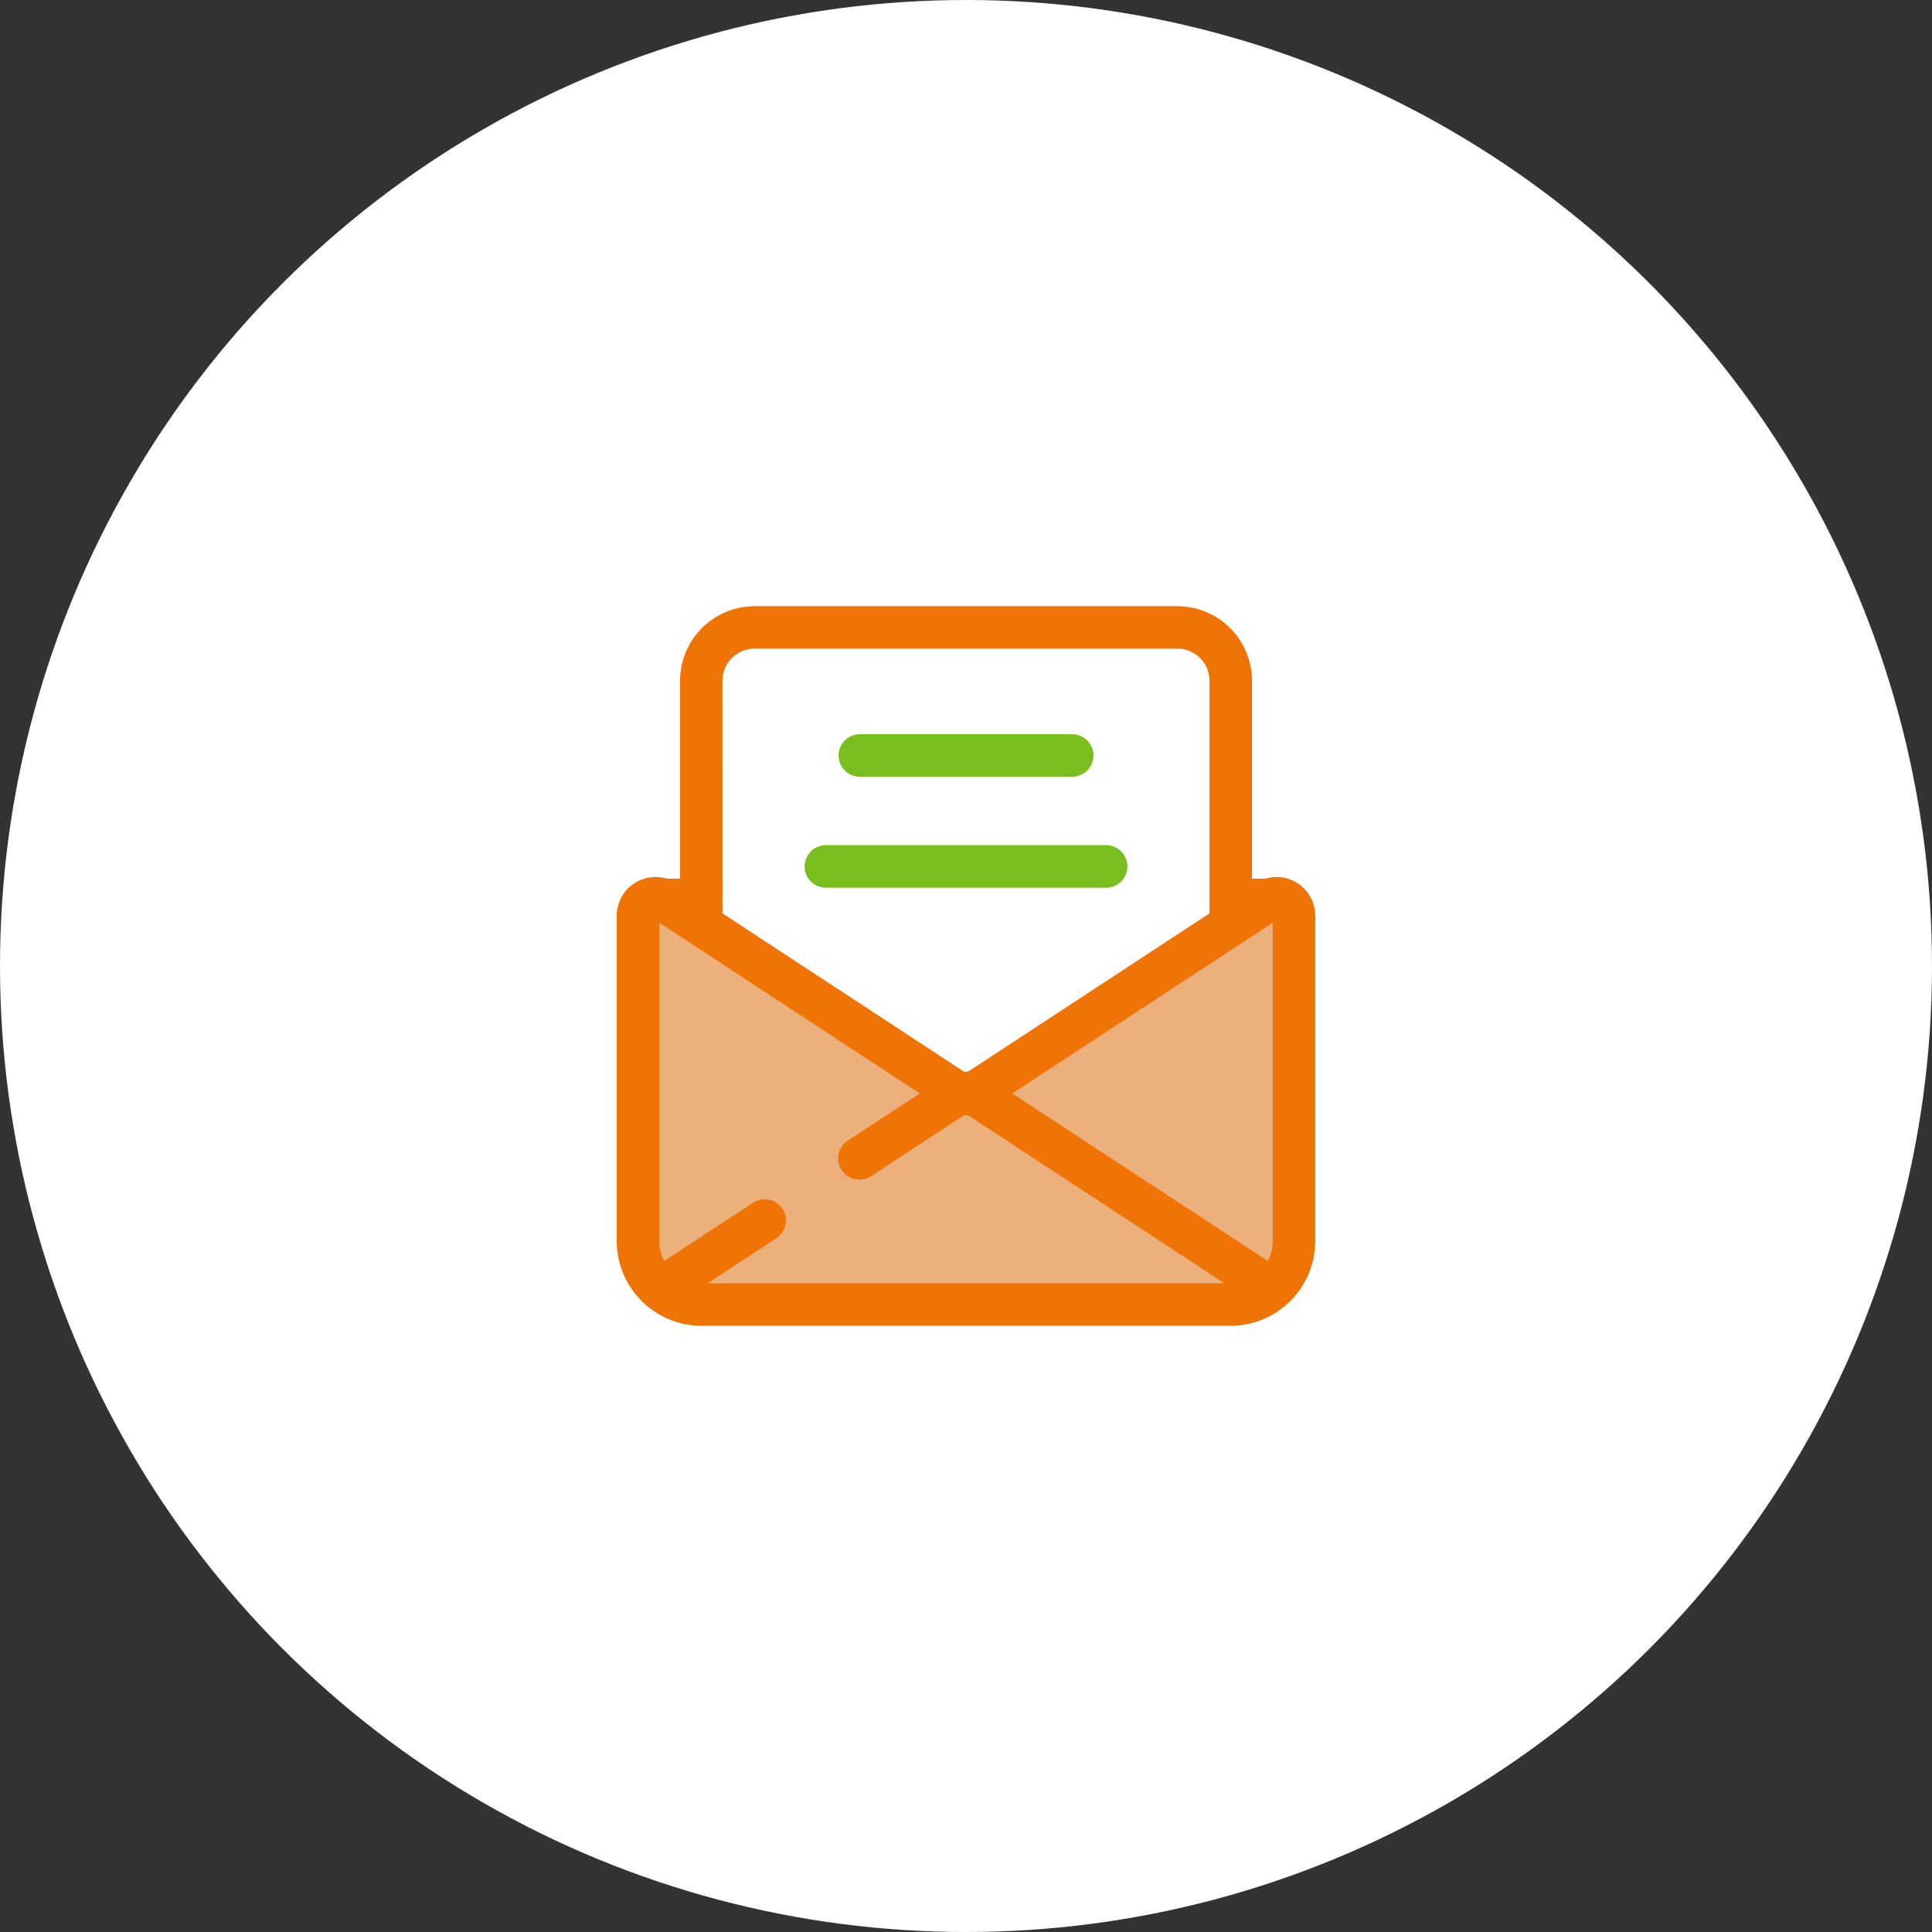
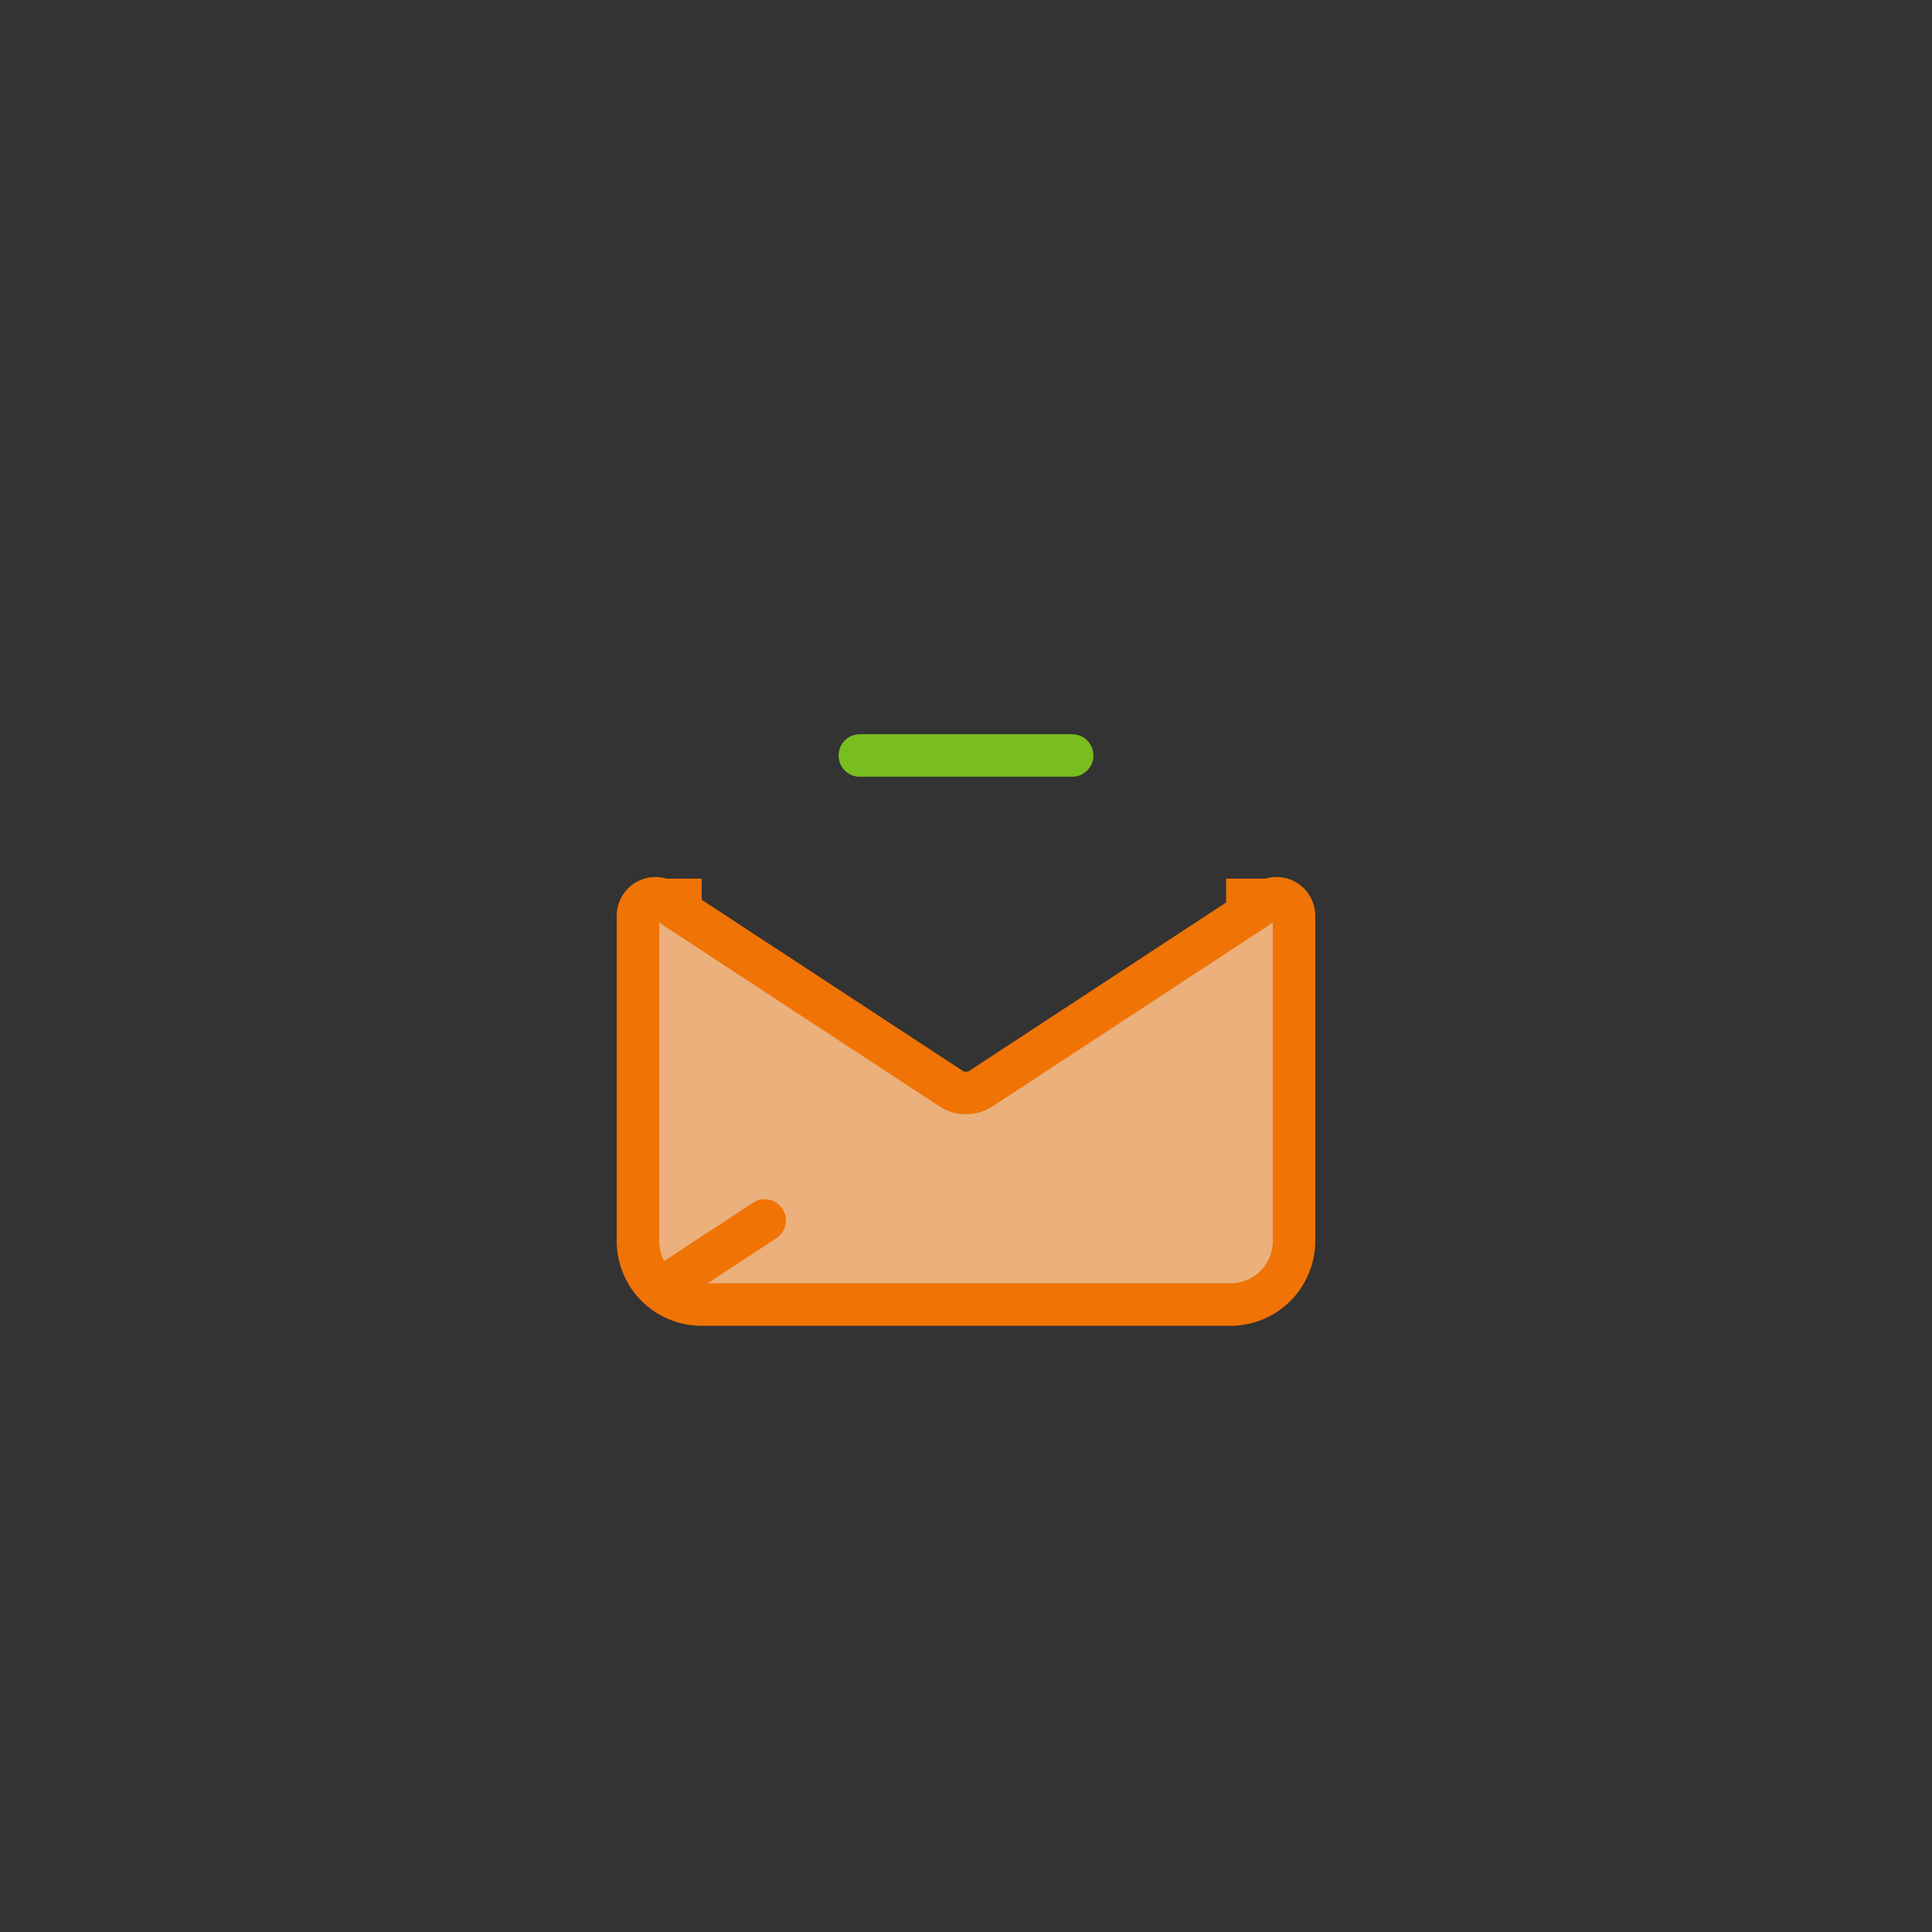
<svg xmlns="http://www.w3.org/2000/svg" width="150" height="150" viewBox="0 0 150 150">
  <rect x="0" y="0" width="150" height="150" fill="#333333" stroke="none" />
  <g id="Group_8" data-name="Group 8" transform="translate(-89 -606)">
-     <circle id="Ellipse_4" data-name="Ellipse 4" cx="75" cy="75" r="75" transform="translate(89 606)" fill="#fff" />
    <g id="letter-svgrepo-com" transform="translate(129.392 653.065)">
      <g id="Group_1" data-name="Group 1" transform="translate(9.776)">
        <rect id="Rectangle_1" data-name="Rectangle 1" width="4.639" height="3.297" transform="translate(45.026 21.152)" fill="#f07305" />
        <rect id="Rectangle_2" data-name="Rectangle 2" width="4.309" height="3.297" transform="translate(0 21.152)" fill="#f07305" />
-         <path id="Path_1" data-name="Path 1" d="M95.287,43.9H54.178a1.648,1.648,0,0,1-1.648-1.648V5.793A5.8,5.8,0,0,1,58.323,0h32.82a5.8,5.8,0,0,1,5.793,5.793V42.255A1.648,1.648,0,0,1,95.287,43.9Zm-39.46-3.3H93.638V5.793a2.5,2.5,0,0,0-2.5-2.5H58.323a2.5,2.5,0,0,0-2.5,2.5Z" transform="translate(-49.9)" fill="#f07305" />
      </g>
      <path id="Path_2" data-name="Path 2" d="M68.6,239.346H27.529a4.931,4.931,0,0,1-4.931-4.931v-25.25a1.362,1.362,0,0,1,2.109-1.139L46.9,222.573a2.13,2.13,0,0,0,2.335,0l22.192-14.547a1.362,1.362,0,0,1,2.109,1.139v25.25A4.931,4.931,0,0,1,68.6,239.346Z" transform="translate(-13.459 -185.125)" fill="#ebb07c" />
      <g id="Group_2" data-name="Group 2" transform="translate(7.491 9.943)">
        <path id="Path_3" data-name="Path 3" d="M55.146,227.536H14.07a6.587,6.587,0,0,1-6.579-6.579v-25.25a3.008,3.008,0,0,1,4.661-2.518l22.192,14.548a.481.481,0,0,0,.527,0l22.192-14.548a3.008,3.008,0,0,1,4.661,2.518v25.25A6.587,6.587,0,0,1,55.146,227.536Zm-44.358-31.3v24.721a3.286,3.286,0,0,0,3.282,3.282H55.146a3.286,3.286,0,0,0,3.282-3.282V196.236L36.68,210.493a3.778,3.778,0,0,1-4.143,0Z" transform="translate(-7.491 -181.61)" fill="#f07305" />
        <path id="Path_4" data-name="Path 4" d="M28.468,430.514a1.649,1.649,0,0,1-.905-3.027l7.694-5.044a1.649,1.649,0,1,1,1.808,2.757l-7.694,5.044A1.641,1.641,0,0,1,28.468,430.514Z" transform="translate(-24.709 -386.048)" fill="#f07305" />
-         <path id="Path_5" data-name="Path 5" d="M198.607,350.08a1.64,1.64,0,0,1-.9-.27l-22.192-14.547a.48.48,0,0,0-.527,0L167.91,339.9a1.649,1.649,0,1,1-1.808-2.757l7.075-4.638a3.777,3.777,0,0,1,4.143,0l22.192,14.547a1.649,1.649,0,0,1-.905,3.027Z" transform="translate(-148.131 -305.614)" fill="#f07305" />
        <path id="Path_6" data-name="Path 6" d="M183.491,94.42H167.006a1.648,1.648,0,1,1,0-3.3h16.485a1.648,1.648,0,1,1,0,3.3Z" transform="translate(-148.131 -91.123)" fill="#78be1e" />
-         <path id="Path_7" data-name="Path 7" d="M164.595,173.391h-21.76a1.648,1.648,0,1,1,0-3.3h21.76a1.648,1.648,0,0,1,0,3.3Z" transform="translate(-126.597 -161.477)" fill="#78be1e" />
      </g>
    </g>
  </g>
</svg>